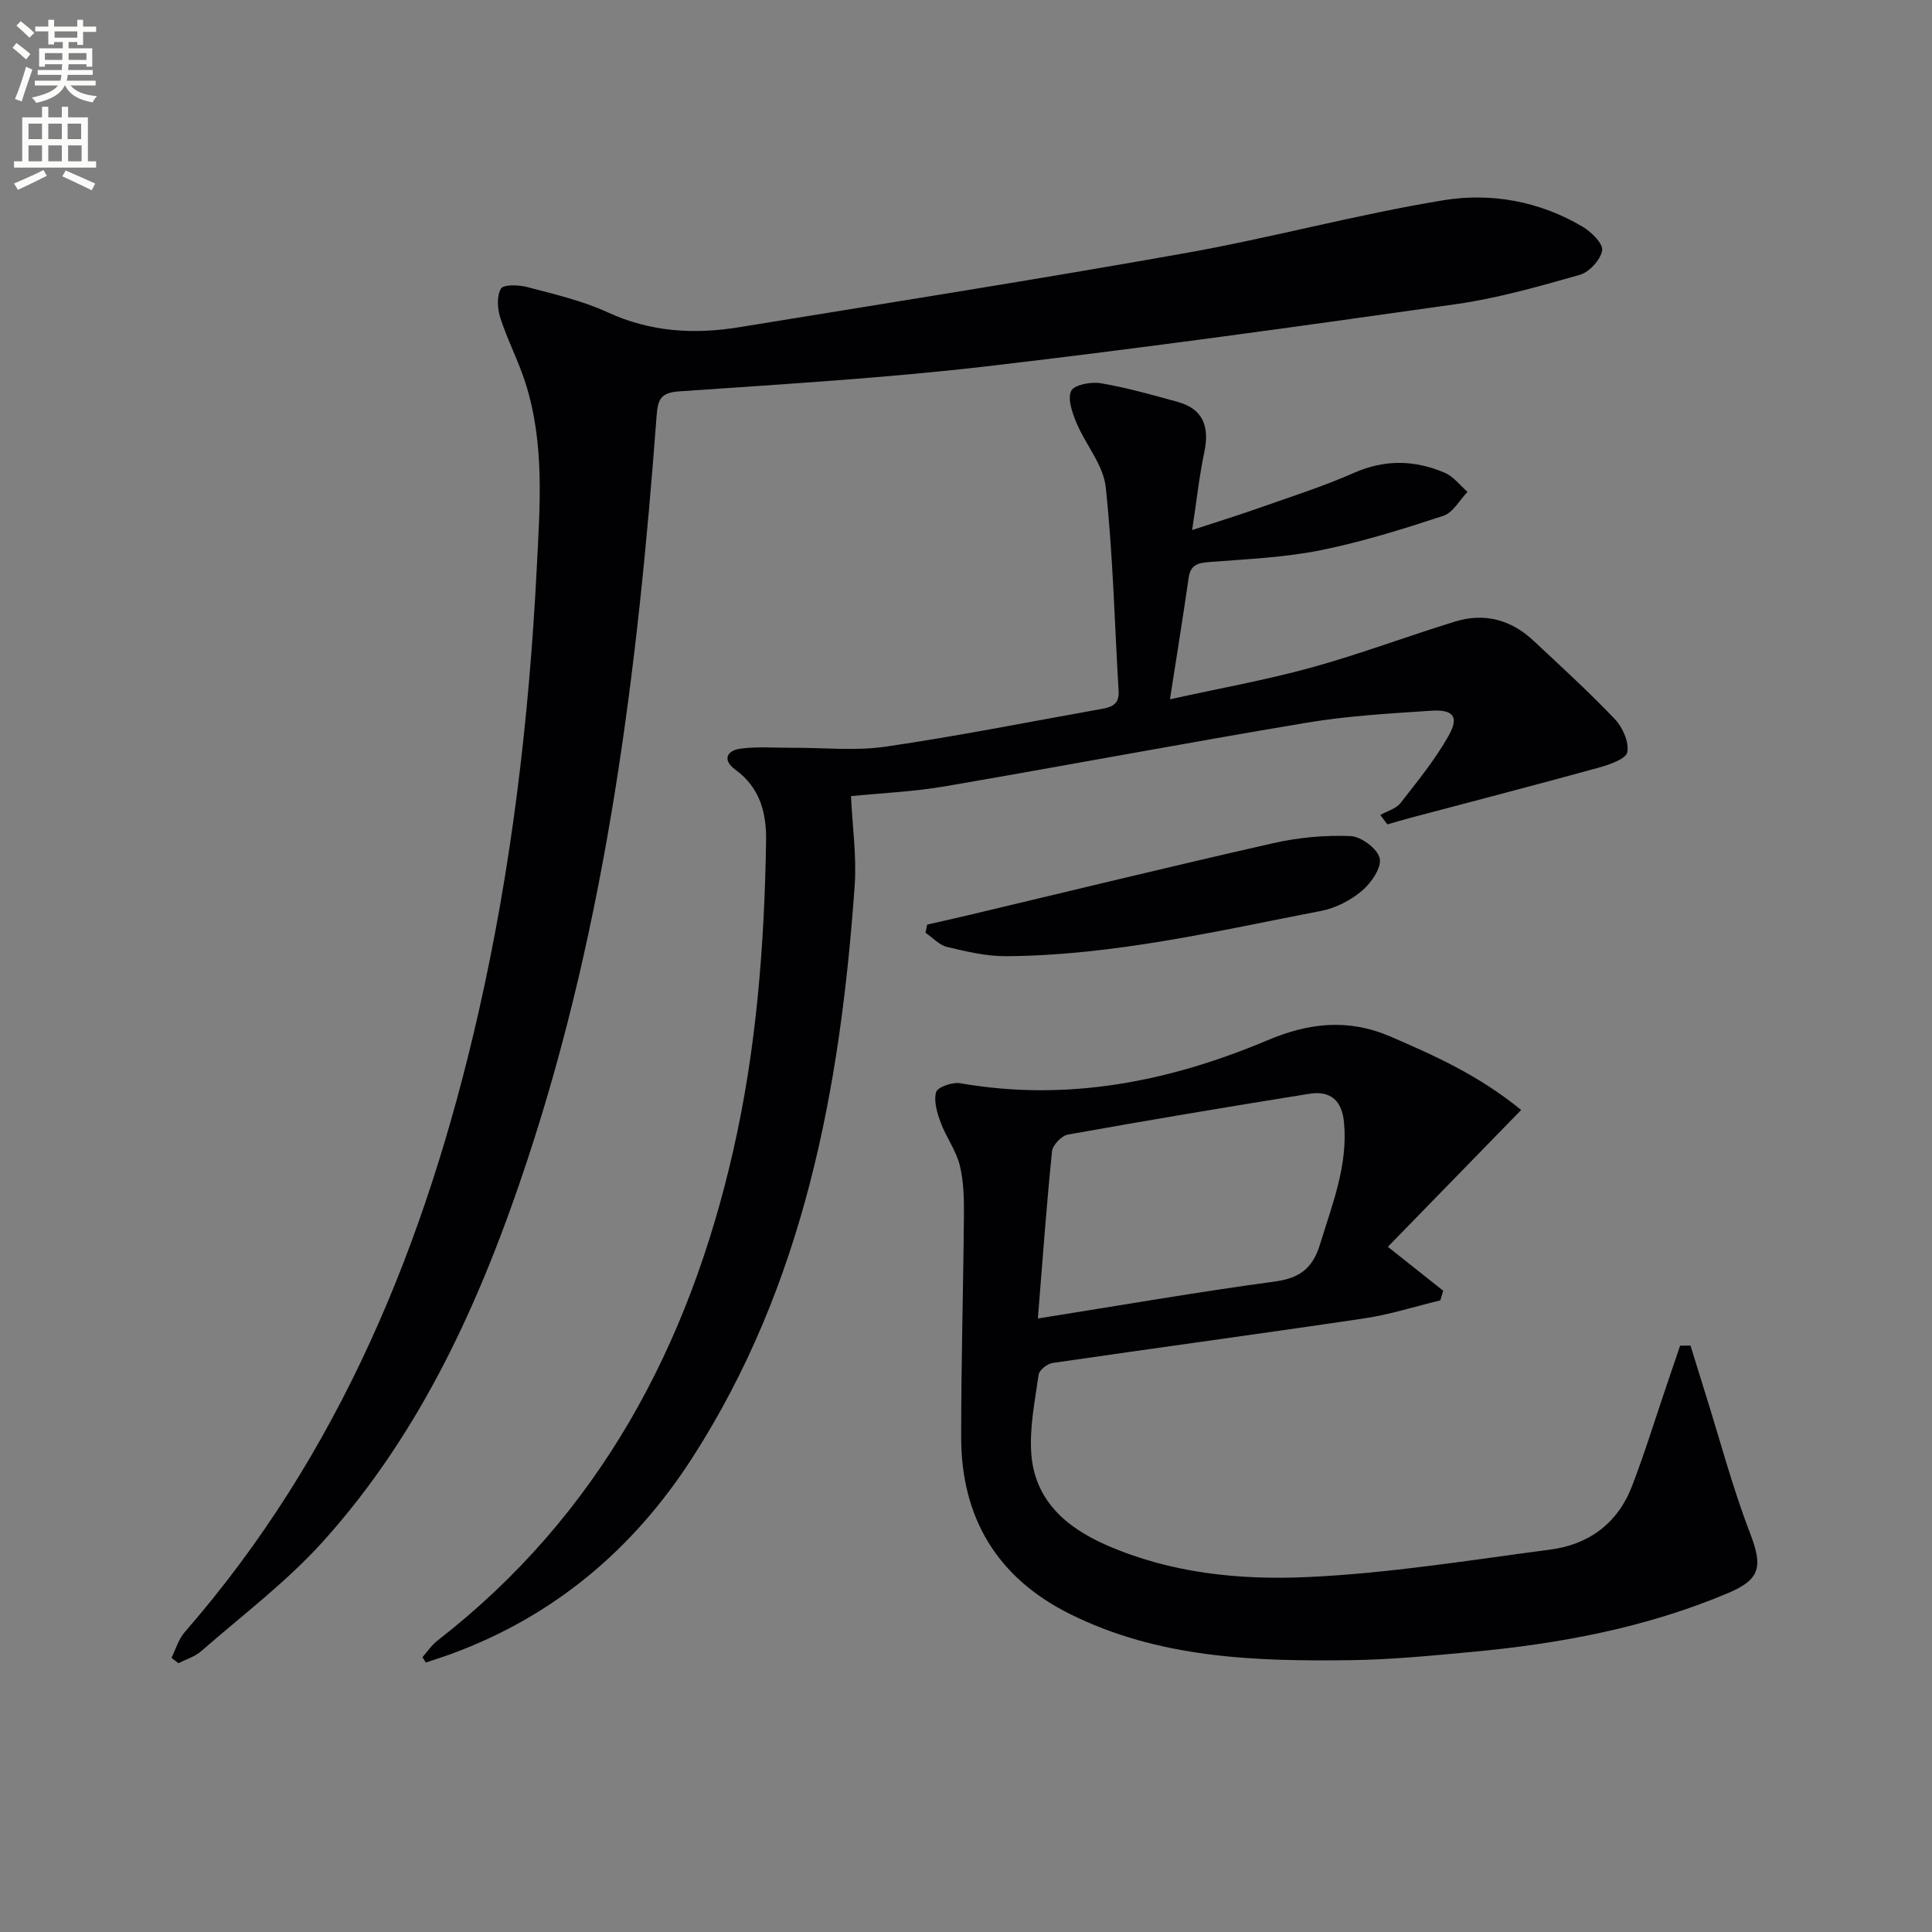
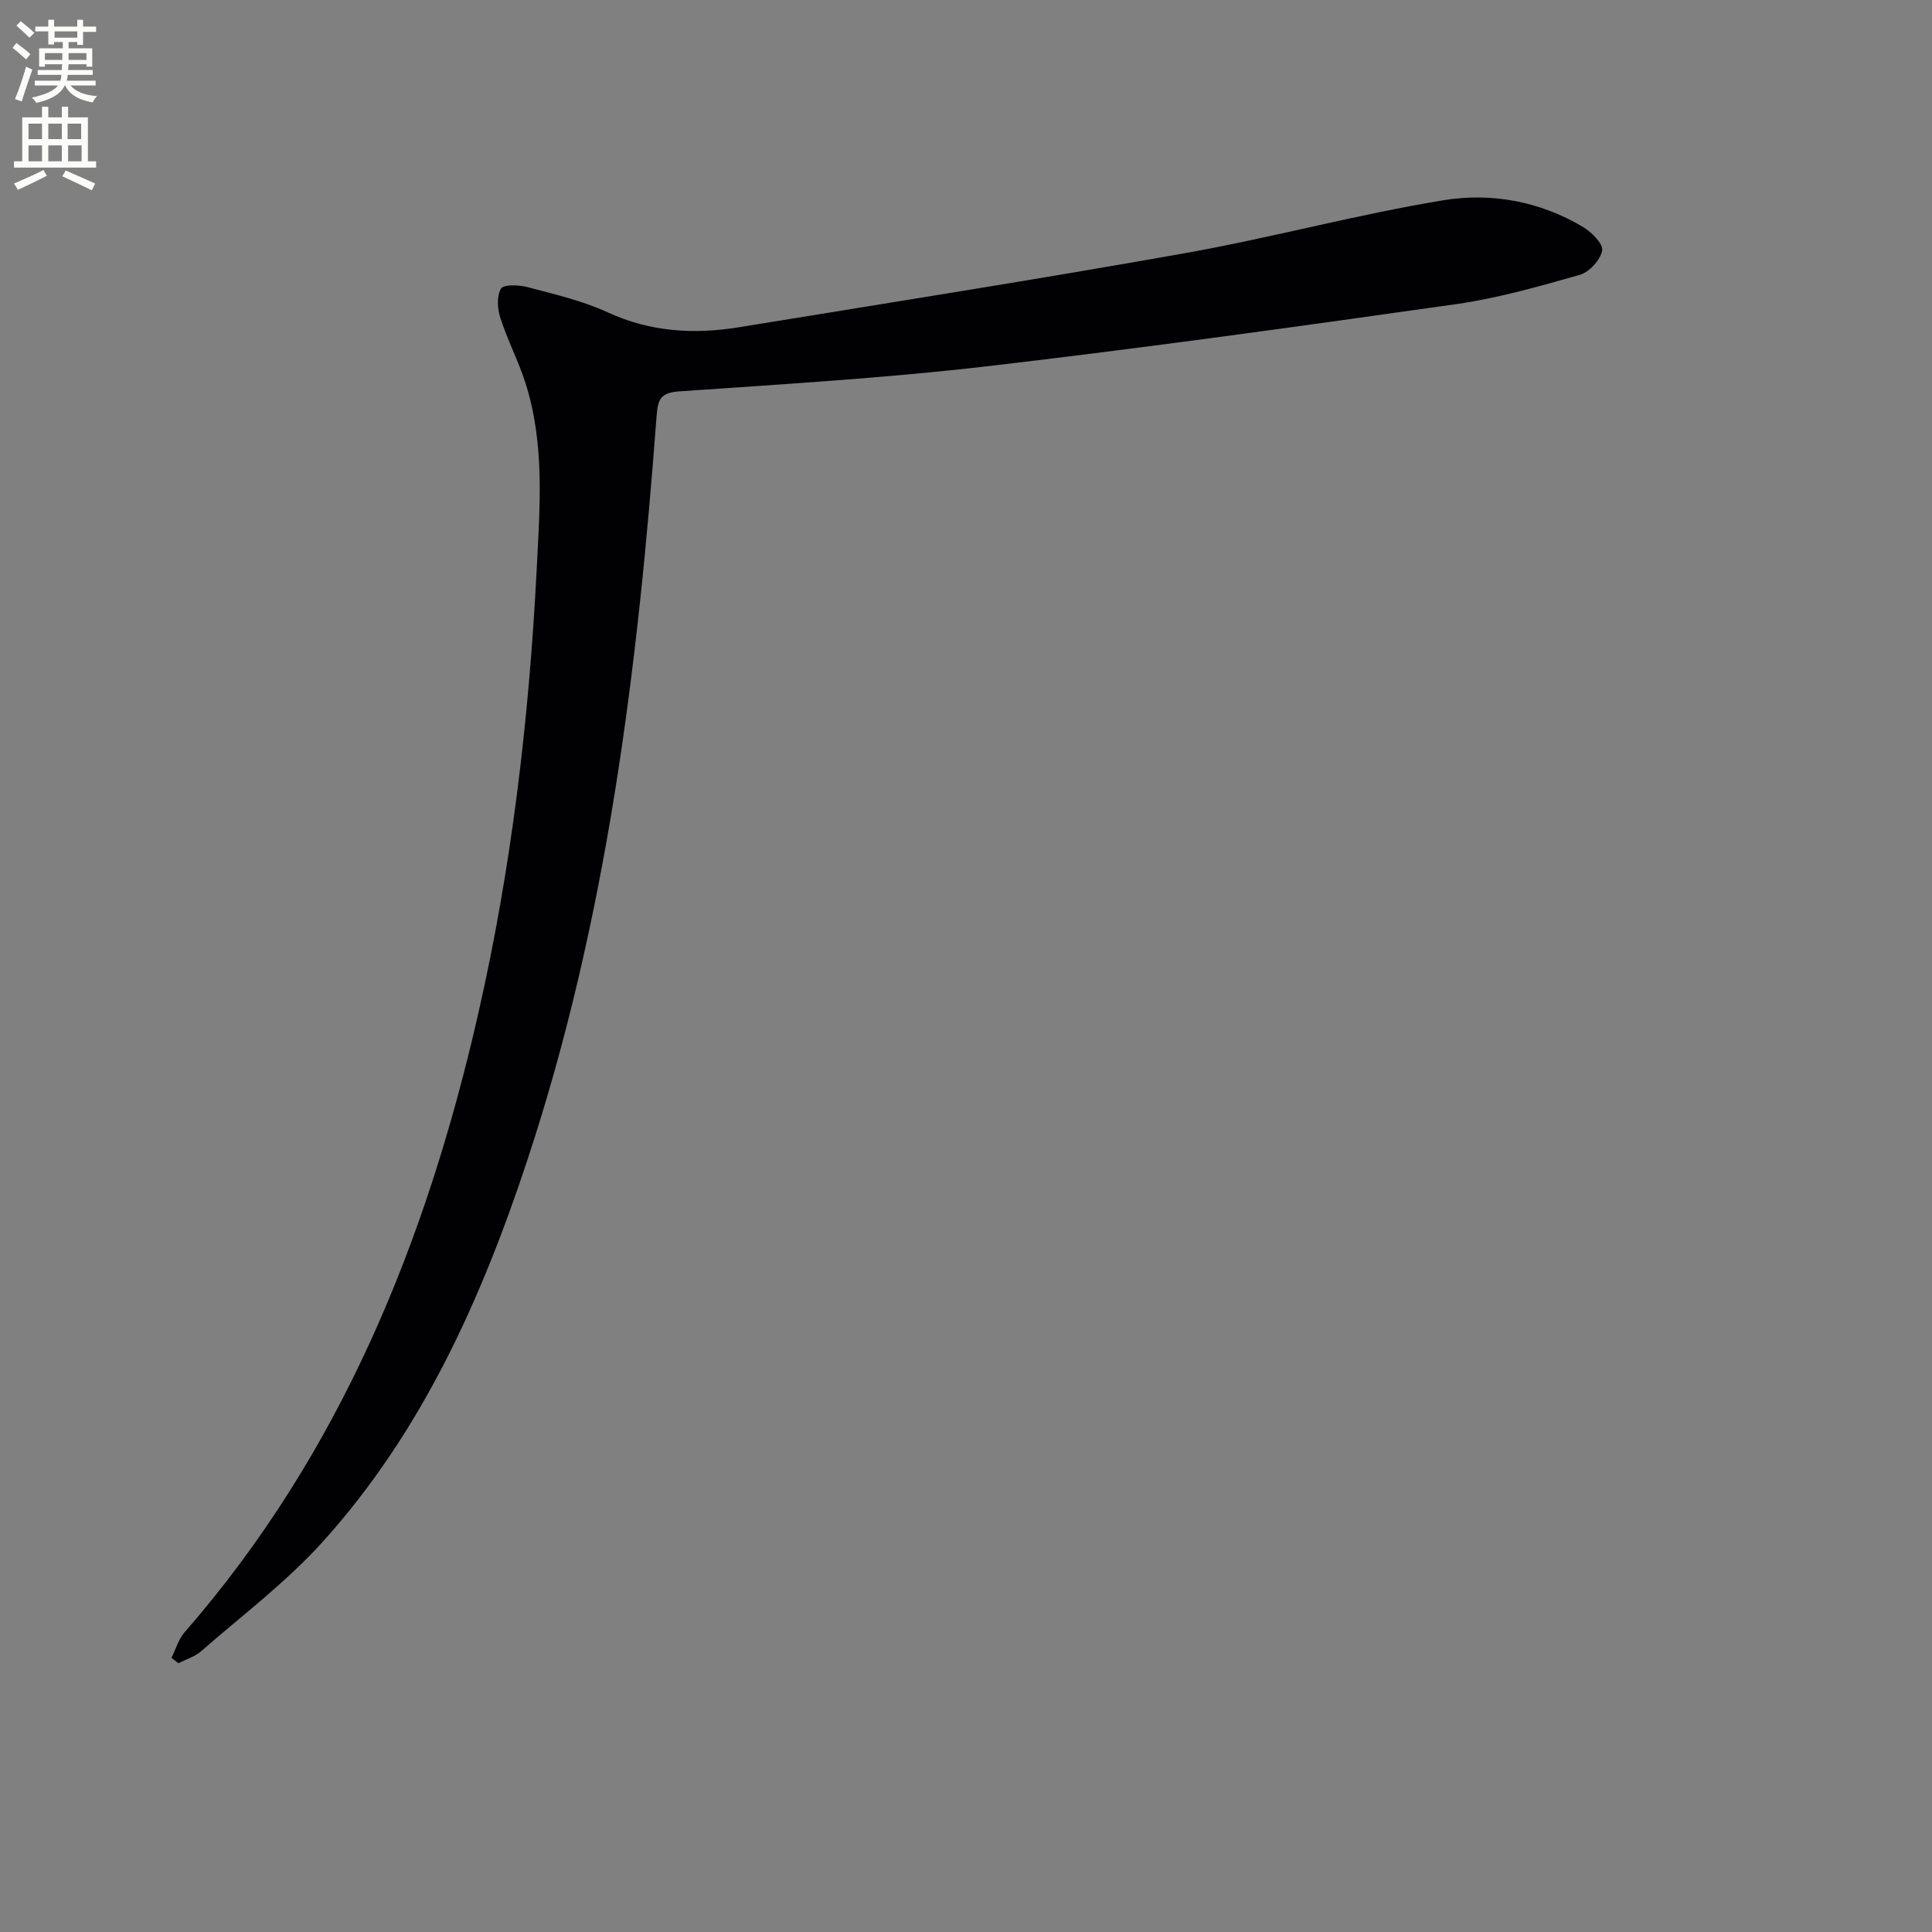
<svg xmlns="http://www.w3.org/2000/svg" enable-background="new 0 0 400 400" viewBox="0 0 400 400">
  <rect x="0" y="0" width="400" height="400" fill="#808080" stroke="none" />
  <path d="m2.6 9.9.8-1c.9.7 1.9 1.4 2.9 2.3l-.9 1.1c-1.1-1-2-1.8-2.8-2.4zm.5 10.6c.9-2.1 1.6-4.3 2.3-6.7.4.2.8.4 1.3.6-.7 2.1-1.5 4.3-2.2 6.6zm.3-15.2.9-.9c1 .8 2 1.6 2.8 2.4l-1 1c-.9-.9-1.8-1.7-2.7-2.5zm12.6-1.2h1.2v1.4h2.7v1.1h-2.7v2.7h-1.2v-.6h-1.8v1.3h4.9v3.8h-1.2v-.5h-3.7c0 .4-.1.9-.1 1.2h5.1v1h-5.2c0 .5-.1.9-.2 1.2h6v1h-5.2c1.1 1.3 2.9 2 5.5 2.2-.4.4-.7.8-.9 1.3-2.9-.5-4.8-1.6-5.7-3.5h-.1c-.8 1.7-2.7 2.9-5.9 3.6-.2-.4-.6-.8-.9-1.1 2.8-.6 4.6-1.4 5.4-2.5h-4.8v-1h5.3c.1-.3.2-.7.2-1.2h-4.9v-1h5c0-.4 0-.8.1-1.2h-3.6v.5h-1.2v-3.8h4.9v-1.3h-1.8v.5h-1.2v-2.7h-2.7v-1h2.7v-1.4h1.2v1.4h4.8zm-6.7 8.3h3.6c0-.4 0-.9 0-1.4h-3.6zm1.9-4.6h4.8v-1.3h-4.7v1.3zm6.7 3.2h-3.7v1.4h3.7z" fill="#fbfcfa" />
  <path d="m8.7 22.1h1.3v2.2h2.8v-2.2h1.3v2.2h4.1v9.1h1.7v1.3h-17v-1.3h1.7v-9.1h4.1zm.3 13.1.7 1.2c-1.8.9-3.8 1.9-6 2.9-.2-.4-.5-.8-.8-1.3 2.3-1 4.4-1.9 6.1-2.8zm-3.1-6.4h2.8v-3.2h-2.8zm0 4.6h2.8v-3.3h-2.8zm4.1-4.6h2.8v-3.2h-2.8zm0 4.6h2.8v-3.3h-2.8zm3.6 1.9c2.1.9 4.1 1.8 6.1 2.7l-.7 1.4c-2.2-1.1-4.2-2-6.1-2.9zm3.2-9.7h-2.8v3.2h2.8zm-2.7 7.8h2.8v-3.3h-2.8z" fill="#fbfcfa" />
  <g fill="#010104">
    <path d="m35.5 343.23c.9-1.78 1.46-3.85 2.73-5.3 32.22-36.96 49.99-80.77 60.75-127.91 6.93-30.36 10.56-61.13 12.14-92.22.66-13 1.69-25.9-2.33-38.52-1.46-4.57-3.72-8.88-5.2-13.45-.61-1.89-.78-4.52.13-6.07.53-.9 3.71-.79 5.48-.32 5.61 1.49 11.37 2.81 16.6 5.22 8.85 4.08 17.89 4.61 27.21 3.09 30.79-5.02 61.6-9.87 92.31-15.33 17.95-3.19 35.61-8.03 53.59-10.97 9.85-1.61 19.93.23 28.82 5.53 1.79 1.06 4.24 3.53 3.98 4.9-.36 1.94-2.67 4.46-4.63 5.02-8.44 2.4-16.96 4.84-25.62 6.07-32.37 4.59-64.76 9.1-97.24 12.88-21.12 2.45-42.38 3.7-63.6 5.18-3.85.27-4.42 1.65-4.68 5.09-3.89 52.24-10.22 104.08-26.77 154.11-9.52 28.78-21.82 56.23-42.36 78.99-7.52 8.33-16.66 15.21-25.16 22.64-1.3 1.14-3.13 1.68-4.72 2.49-.46-.38-.94-.75-1.43-1.12z" />
-     <path d="m87.47 343.1c1.02-1.15 1.89-2.5 3.09-3.42 33.49-26.01 52.07-61.01 61.29-101.63 4.76-20.99 6.41-42.34 6.76-63.81.1-5.95-1.23-11.15-6.38-14.9-2.74-2-1.75-3.97 1.09-4.34 3.55-.47 7.21-.16 10.82-.18 6.41-.03 12.92.68 19.2-.23 14.77-2.15 29.42-5.08 44.12-7.7 2.17-.39 4.33-.67 4.14-3.79-.84-14.09-1.17-28.22-2.67-42.24-.49-4.59-4.16-8.79-6.05-13.3-.87-2.09-1.9-4.95-1.1-6.63.6-1.26 4.11-1.93 6.11-1.59 5.38.92 10.67 2.41 15.94 3.87 5.1 1.41 6.67 4.92 5.51 10.4-1.05 4.97-1.59 10.06-2.52 16.13 5.23-1.72 9.61-3.07 13.93-4.6 6.57-2.32 13.24-4.44 19.61-7.25 6.42-2.83 12.61-2.65 18.8.01 1.79.77 3.13 2.6 4.68 3.94-1.66 1.71-3.02 4.31-5.03 4.96-8.35 2.74-16.79 5.39-25.4 7.12-7.45 1.5-15.14 1.83-22.75 2.42-2.41.19-4.15.4-4.56 3.27-1.15 8.01-2.45 15.99-3.87 25.17 10.38-2.29 19.94-4 29.27-6.57 10.05-2.77 19.84-6.48 29.81-9.54 6.04-1.85 11.54-.36 16.15 3.95 5.71 5.34 11.49 10.61 16.88 16.27 1.61 1.69 2.95 4.73 2.58 6.83-.25 1.39-3.66 2.59-5.84 3.19-12.95 3.57-25.95 6.94-38.93 10.38-1.65.44-3.28.92-4.92 1.39-.48-.65-.97-1.3-1.45-1.95 1.41-.8 3.24-1.28 4.17-2.46 3.52-4.5 7.17-8.98 9.96-13.93 2.23-3.95 1.02-5.5-3.63-5.19-8.62.57-17.3 1.06-25.8 2.49-25.02 4.18-49.95 8.89-74.95 13.18-6.34 1.09-12.82 1.36-19.34 2.01.29 6.32 1.19 12.49.76 18.56-2.96 41.8-10.43 82.43-33.63 118.46-12.14 18.84-28.56 32.73-49.79 40.54-1.77.65-3.58 1.21-5.37 1.82-.23-.38-.46-.74-.69-1.11z" />
-     <path d="m314.94 229.81c-9.54 9.79-18.6 19.1-27.6 28.33 4.54 3.6 8 6.35 11.46 9.09-.2.67-.4 1.34-.6 2-5.23 1.26-10.41 2.93-15.71 3.72-21.51 3.2-43.07 6.1-64.58 9.24-1.09.16-2.74 1.46-2.87 2.41-.77 5.4-1.9 10.91-1.53 16.28.68 9.69 7.13 15.32 15.57 19.02 13.26 5.81 27.48 7.25 41.51 6.62 16.86-.76 33.65-3.5 50.42-5.7 7.99-1.05 13.94-5.48 16.88-13.13 2.61-6.79 4.75-13.75 7.09-20.64.96-2.82 1.92-5.64 2.87-8.45.72 0 1.43-.01 2.15-.01 1.03 3.32 2.05 6.64 3.09 9.96 3.02 9.62 5.6 19.4 9.21 28.79 2.65 6.91 2.29 9.61-4.48 12.47-17 7.19-34.91 10.52-53.17 12.21-8.27.77-16.57 1.58-24.86 1.7-20.01.27-39.96-.39-58.41-9.63-14.99-7.51-22.37-19.91-22.38-36.54-.01-15.3.44-30.6.57-45.91.03-3.48-.04-7.07-.87-10.41-.76-3.05-2.8-5.76-3.91-8.75-.75-2.02-1.51-4.46-.98-6.36.29-1.05 3.39-2.13 4.98-1.85 22.21 3.87 43.28-.31 63.67-8.91 8.52-3.59 16.62-4.54 25.46-.74 9.18 3.98 18.21 7.99 27.02 15.19zm-100.06 43.17c16.95-2.69 32.95-5.48 49.04-7.65 5.2-.7 7.87-2.77 9.38-7.71 2.51-8.25 5.78-16.25 4.97-25.17-.42-4.66-2.84-6.69-7.21-5.99-16.67 2.67-33.33 5.46-49.95 8.44-1.31.23-3.17 2.17-3.3 3.46-1.14 11.2-1.95 22.44-2.93 34.62z" />
-     <path d="m191.96 191.43c2.78-.64 5.57-1.25 8.35-1.91 21.09-5.01 42.16-10.16 63.3-14.95 5.2-1.18 10.69-1.69 16-1.47 2.2.09 5.6 2.63 6.04 4.6.43 1.93-1.74 5.09-3.64 6.7-2.32 1.97-5.4 3.59-8.39 4.17-21.61 4.19-43.13 9.25-65.3 9.4-4.08.03-8.21-.96-12.22-1.91-1.63-.39-2.99-1.92-4.48-2.93.12-.57.23-1.13.34-1.7z" />
  </g>
</svg>